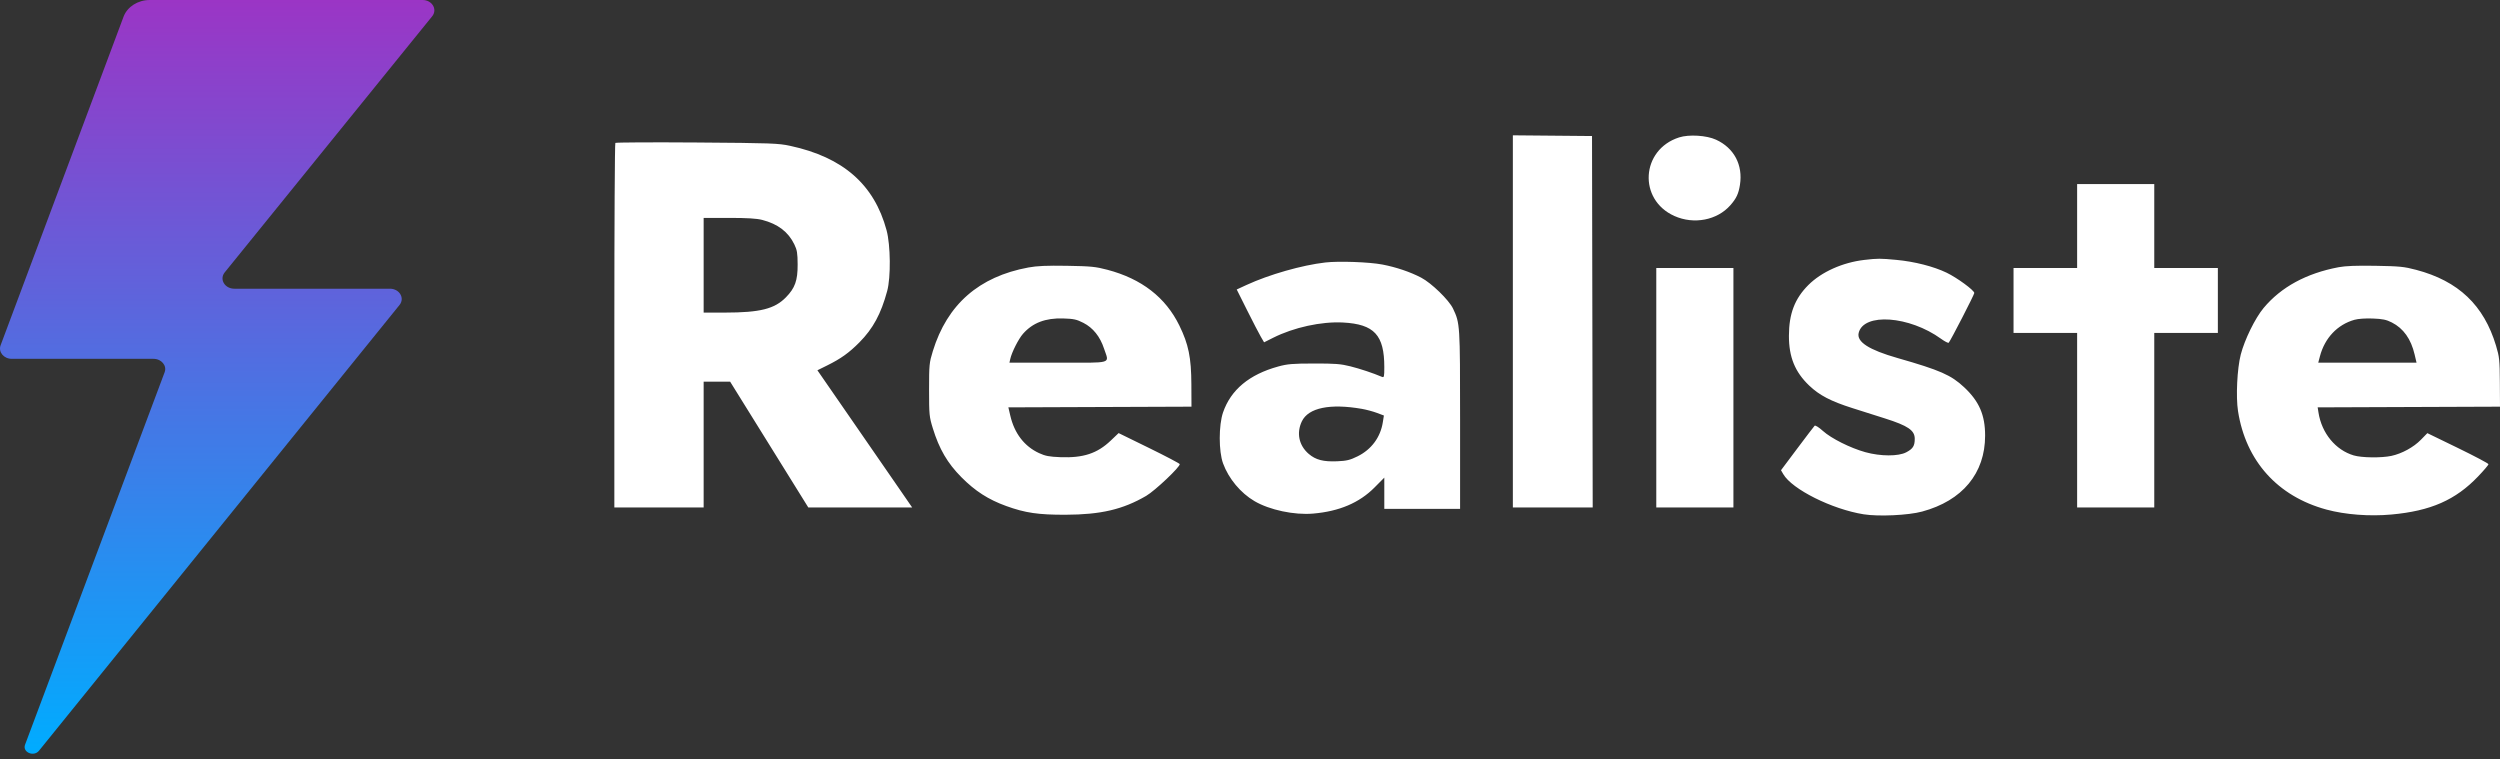
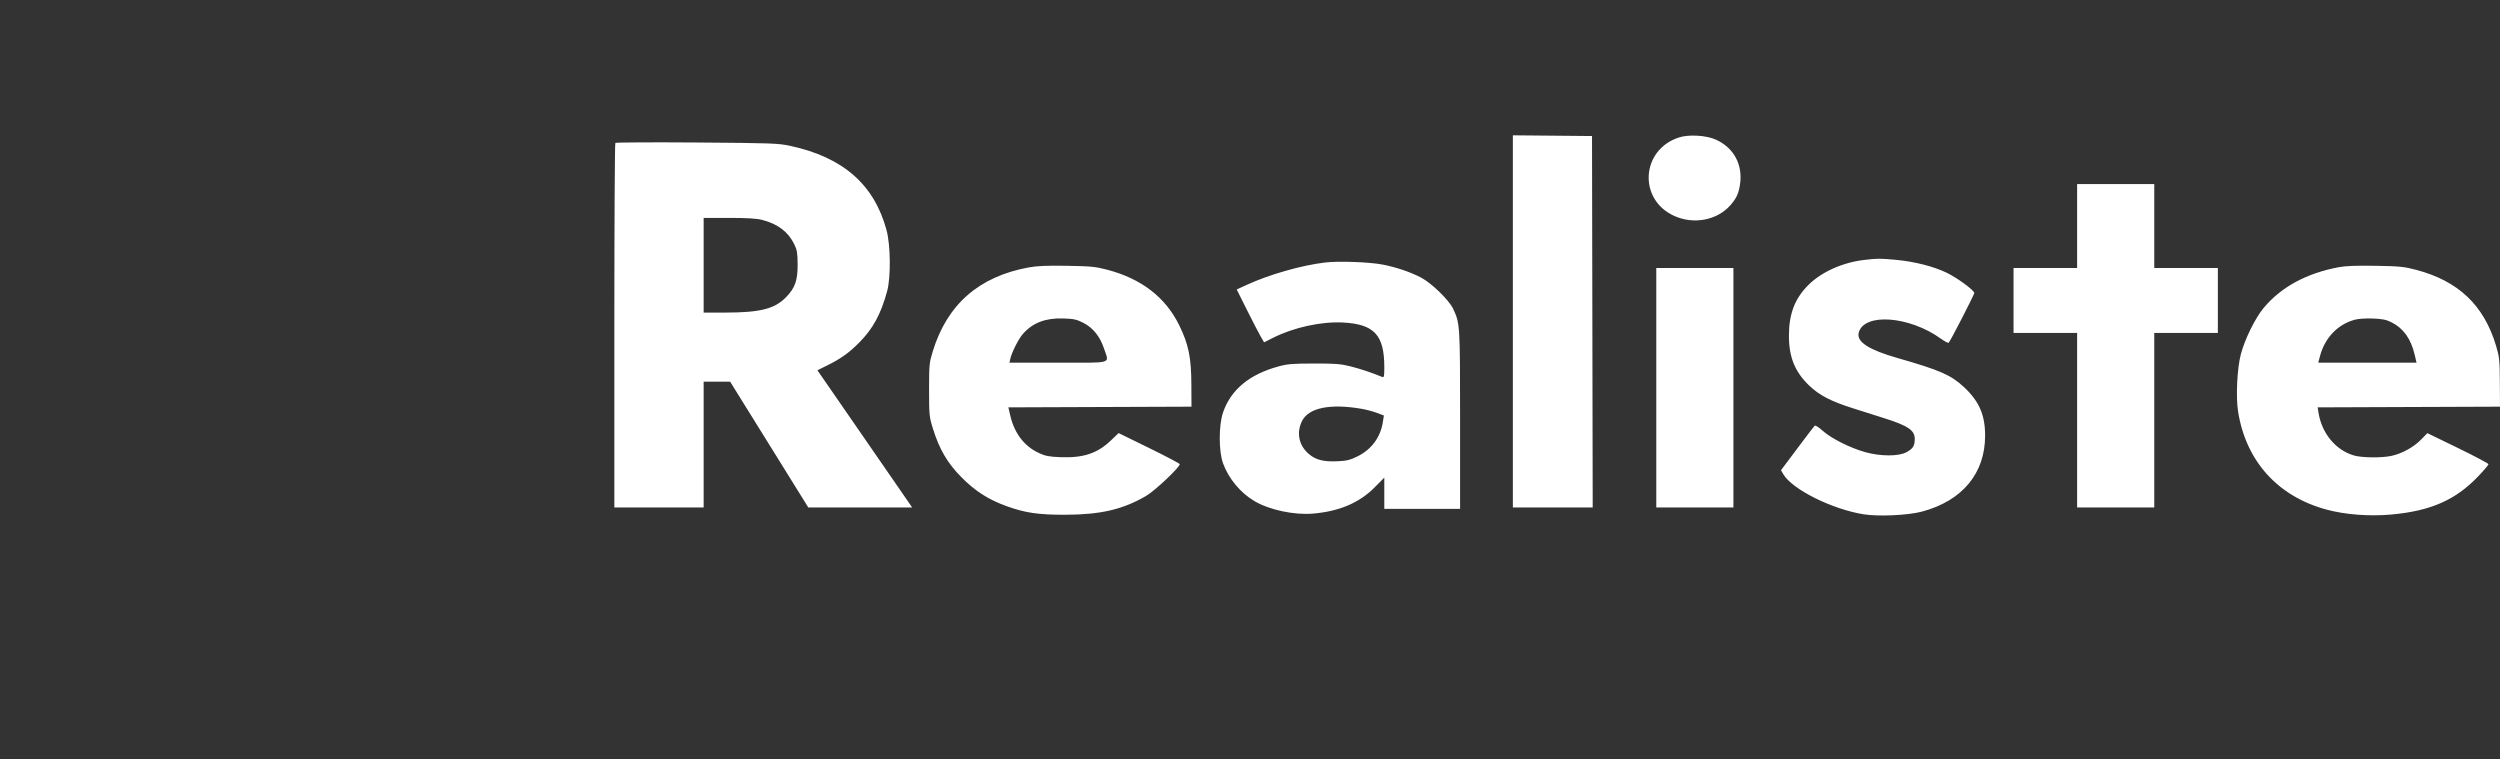
<svg xmlns="http://www.w3.org/2000/svg" width="237" height="72" viewBox="0 0 237 72" fill="none">
  <rect x="0" y="0" width="237" height="72" fill="#333333" stroke="none" />
  <path fill-rule="evenodd" clip-rule="evenodd" d="M143.419 30.469V48.109H147.203H150.988L150.956 30.503L150.923 12.896L147.171 12.862L143.419 12.828V30.469ZM159.18 13.026C155.562 14.184 155.274 18.924 158.727 20.474C160.58 21.305 162.789 20.88 164.043 19.452C164.608 18.809 164.815 18.367 164.947 17.527C165.243 15.637 164.392 14.029 162.68 13.243C161.781 12.829 160.114 12.726 159.18 13.026ZM58.335 13.549C58.282 13.602 58.24 21.399 58.24 30.877V48.109H62.473H66.706V42.144V36.179H67.961H69.215L72.922 42.144L76.628 48.109H81.551H86.474L85.347 46.474C84.727 45.574 82.706 42.648 80.855 39.97L77.49 35.102L78.416 34.644C79.716 34.001 80.493 33.445 81.475 32.453C82.764 31.152 83.522 29.75 84.106 27.584C84.458 26.282 84.427 23.239 84.048 21.833C82.88 17.496 79.929 14.909 74.916 13.828C73.784 13.583 73.155 13.561 66.064 13.509C61.865 13.479 58.387 13.497 58.335 13.549ZM196.912 21.427V25.404H193.897H190.883V28.482V31.561H193.897H196.912V39.835V48.109H200.568H204.224V39.835V31.561H207.239H210.253V28.482V25.404H207.239H204.224V21.427V17.45H200.568H196.912V21.427ZM72.263 20.849C73.747 21.235 74.725 21.981 75.301 23.164C75.564 23.704 75.612 23.994 75.616 25.083C75.623 26.592 75.368 27.306 74.508 28.184C73.429 29.286 72.059 29.63 68.727 29.634L66.706 29.637V25.147V20.657H69.117C70.842 20.657 71.736 20.712 72.263 20.849ZM176.731 24.641C174.679 24.88 172.679 25.777 171.437 27.015C170.144 28.305 169.592 29.745 169.59 31.836C169.587 33.848 170.159 35.255 171.505 36.545C172.468 37.468 173.559 38.038 175.607 38.688C176.636 39.014 178.026 39.455 178.696 39.668C180.882 40.362 181.518 40.797 181.518 41.598C181.518 42.274 181.35 42.541 180.712 42.878C179.966 43.272 178.278 43.267 176.836 42.867C175.409 42.471 173.61 41.569 172.811 40.852C172.418 40.498 172.092 40.295 172.025 40.362C171.963 40.425 171.22 41.399 170.375 42.527L168.839 44.577L169.053 44.947C169.886 46.385 173.671 48.276 176.677 48.756C178.096 48.982 180.905 48.851 182.214 48.497C186.039 47.463 188.189 44.871 188.189 41.295C188.189 39.342 187.626 38.045 186.202 36.713C184.958 35.549 183.928 35.097 179.891 33.943C177.167 33.164 175.998 32.41 176.202 31.561C176.665 29.63 181.003 29.941 184.016 32.121C184.366 32.375 184.692 32.54 184.739 32.489C184.919 32.291 187.163 27.93 187.163 27.776C187.163 27.524 185.534 26.33 184.532 25.848C183.311 25.261 181.495 24.797 179.786 24.638C178.232 24.492 178.007 24.493 176.731 24.641ZM125.633 24.884C123.417 25.14 120.318 26.024 118.175 27.012L117.241 27.443L118.222 29.406C118.762 30.485 119.346 31.612 119.519 31.91L119.835 32.452L120.691 32.022C122.65 31.036 125.268 30.465 127.319 30.574C130.278 30.732 131.232 31.762 131.232 34.799C131.232 35.724 131.21 35.813 131.007 35.726C130.186 35.375 128.959 34.966 128.025 34.73C127.101 34.498 126.571 34.457 124.561 34.461C122.527 34.464 122.043 34.505 121.173 34.745C118.425 35.502 116.687 36.95 115.945 39.097C115.527 40.307 115.528 42.788 115.946 43.93C116.476 45.377 117.61 46.737 118.93 47.51C120.362 48.348 122.692 48.842 124.486 48.688C126.958 48.477 128.864 47.666 130.302 46.217L131.232 45.279V46.758V48.238H134.824H138.416V39.798C138.416 30.739 138.41 30.651 137.746 29.252C137.361 28.442 135.704 26.833 134.727 26.321C133.694 25.78 132.364 25.33 131.054 25.078C129.814 24.84 126.915 24.736 125.633 24.884ZM97.495 25.357C92.807 26.221 89.794 28.859 88.431 33.293C88.095 34.386 88.076 34.58 88.076 36.949C88.076 39.316 88.095 39.512 88.43 40.597C89.039 42.573 89.816 43.903 91.139 45.238C92.443 46.553 93.695 47.358 95.39 47.971C97.194 48.624 98.435 48.806 101.022 48.798C104.355 48.787 106.449 48.297 108.658 47.009C109.501 46.518 111.915 44.23 111.837 43.996C111.815 43.928 110.502 43.239 108.921 42.464L106.045 41.056L105.304 41.763C104.019 42.989 102.695 43.425 100.518 43.34C99.467 43.299 99.091 43.227 98.505 42.956C97.108 42.31 96.169 41.088 95.777 39.407L95.593 38.618L104.272 38.585L112.952 38.552L112.942 36.436C112.931 33.896 112.674 32.639 111.801 30.855C110.497 28.191 108.226 26.432 104.982 25.575C103.859 25.279 103.424 25.236 101.15 25.198C99.222 25.167 98.314 25.206 97.495 25.357ZM221.7 25.332C218.638 25.91 216.243 27.213 214.587 29.201C213.787 30.16 212.786 32.203 212.423 33.614C212.081 34.946 211.952 37.609 212.164 38.973C212.899 43.697 215.916 47.054 220.554 48.309C222.334 48.79 224.628 48.965 226.704 48.777C230.432 48.438 232.787 47.404 234.926 45.164C235.467 44.598 235.91 44.078 235.91 44.007C235.91 43.937 234.605 43.245 233.011 42.47L230.113 41.062L229.503 41.687C228.811 42.398 227.697 43.007 226.699 43.219C225.743 43.422 223.888 43.398 223.131 43.173C221.415 42.664 220.107 41.078 219.795 39.129L219.714 38.618L228.357 38.585L237 38.552L236.986 36.243C236.973 34.131 236.942 33.836 236.626 32.78C235.475 28.934 233.057 26.636 229.046 25.579C227.907 25.278 227.478 25.236 225.198 25.198C223.399 25.168 222.354 25.208 221.7 25.332ZM157.016 36.757V48.109H160.672H164.328V36.757V25.404H160.672H157.016V36.757ZM102.705 30.607C103.621 31.075 104.289 31.91 104.666 33.057C105.148 34.526 105.616 34.383 100.314 34.383H95.693L95.773 34.031C95.918 33.385 96.552 32.133 96.979 31.646C97.897 30.602 99.109 30.137 100.785 30.189C101.793 30.22 102.064 30.279 102.705 30.607ZM226.749 30.572C227.847 31.129 228.564 32.139 228.907 33.61L229.088 34.383H224.429H219.769L219.93 33.774C220.388 32.039 221.584 30.776 223.201 30.317C223.554 30.217 224.246 30.169 224.941 30.196C225.871 30.231 226.223 30.305 226.749 30.572ZM129.103 38.76C129.52 38.832 130.16 39.004 130.527 39.141L131.193 39.39L131.09 40.041C130.866 41.458 130.005 42.617 128.696 43.261C127.978 43.615 127.664 43.691 126.766 43.729C125.455 43.785 124.732 43.598 124.07 43.031C123.135 42.231 122.885 41.042 123.419 39.938C124.039 38.658 126.079 38.235 129.103 38.76Z" fill="white" />
-   <path d="M40.059 0H14.201C13.069 0 12.08 0.637 11.721 1.562L0.054 32.742C-0.175 33.367 0.355 34.017 1.115 34.017H14.545C15.305 34.017 15.849 34.667 15.606 35.292L2.376 70.596C2.104 71.308 3.193 71.783 3.695 71.171L37.88 28.906C38.396 28.256 37.866 27.369 36.963 27.369H22.213C21.31 27.369 20.78 26.481 21.296 25.831L40.976 1.537C41.492 0.887 40.962 0 40.059 0Z" fill="url(#paint0_linear_6663_18180)" />
  <defs>
    <linearGradient id="paint0_linear_6663_18180" x1="20.589" y1="0" x2="20.589" y2="71.453" gradientUnits="userSpaceOnUse">
      <stop stop-color="#9B35C5" />
      <stop offset="1" stop-color="#00ACFF" />
    </linearGradient>
  </defs>
</svg>